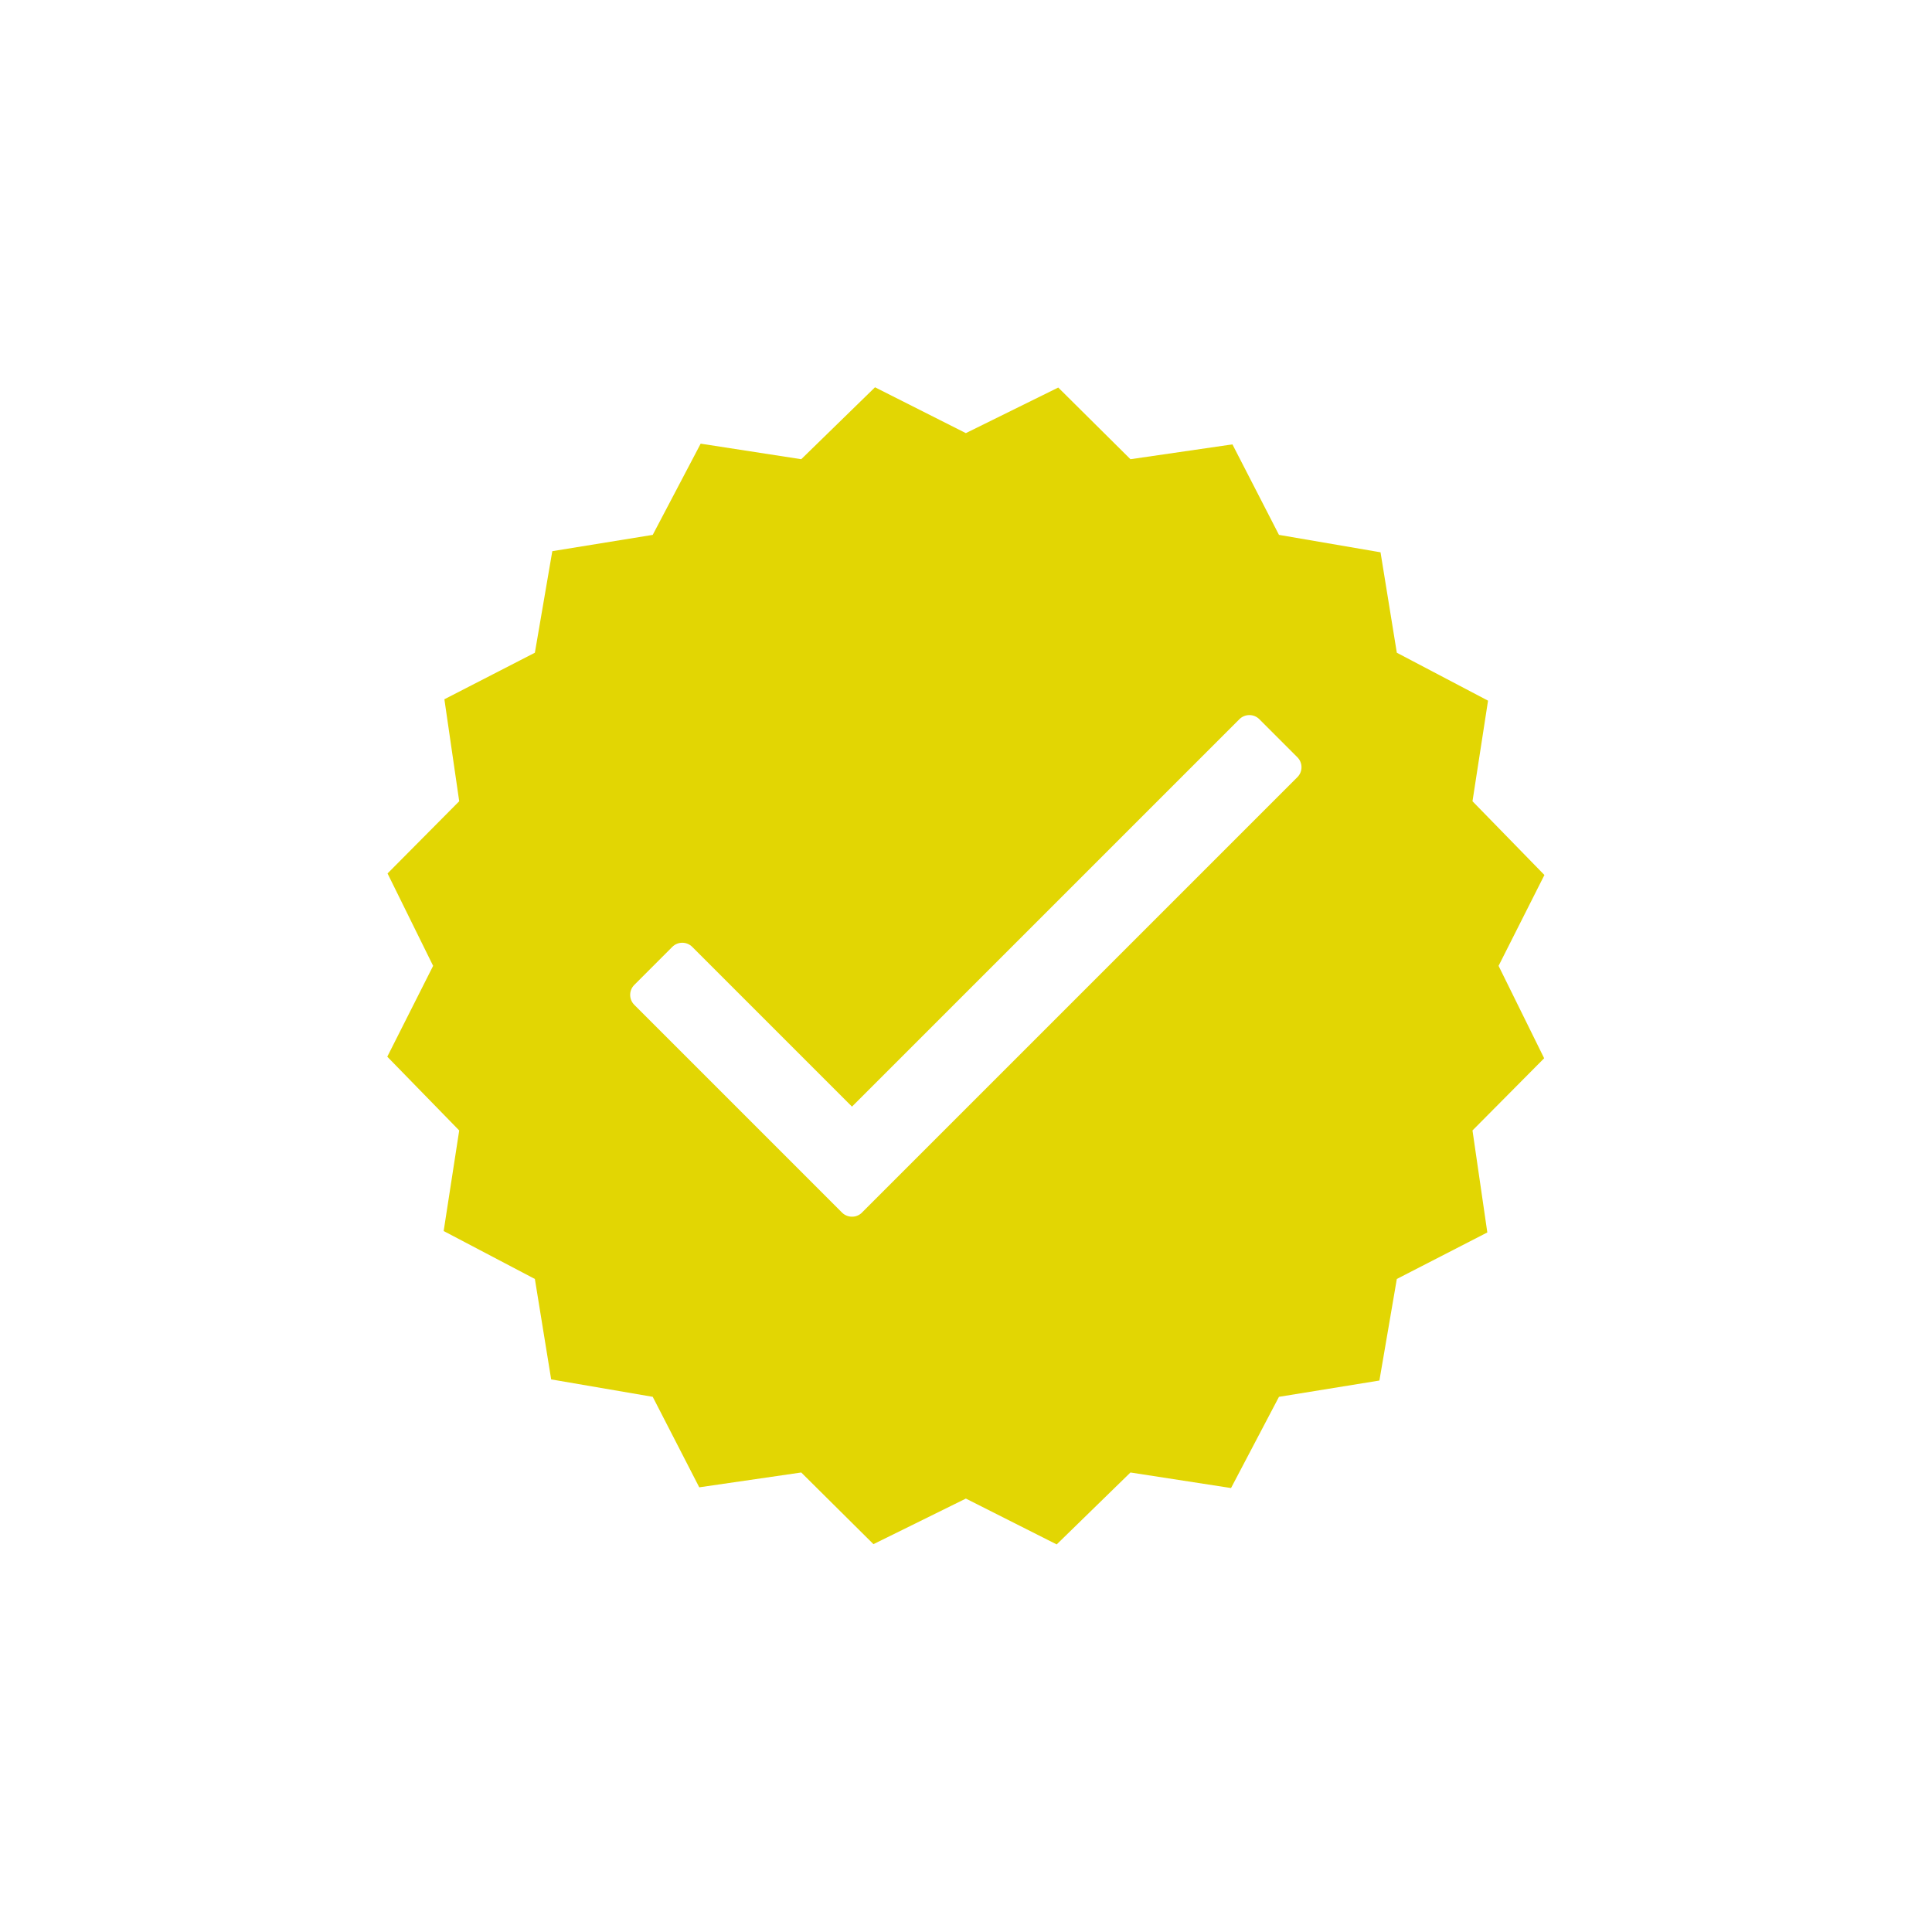
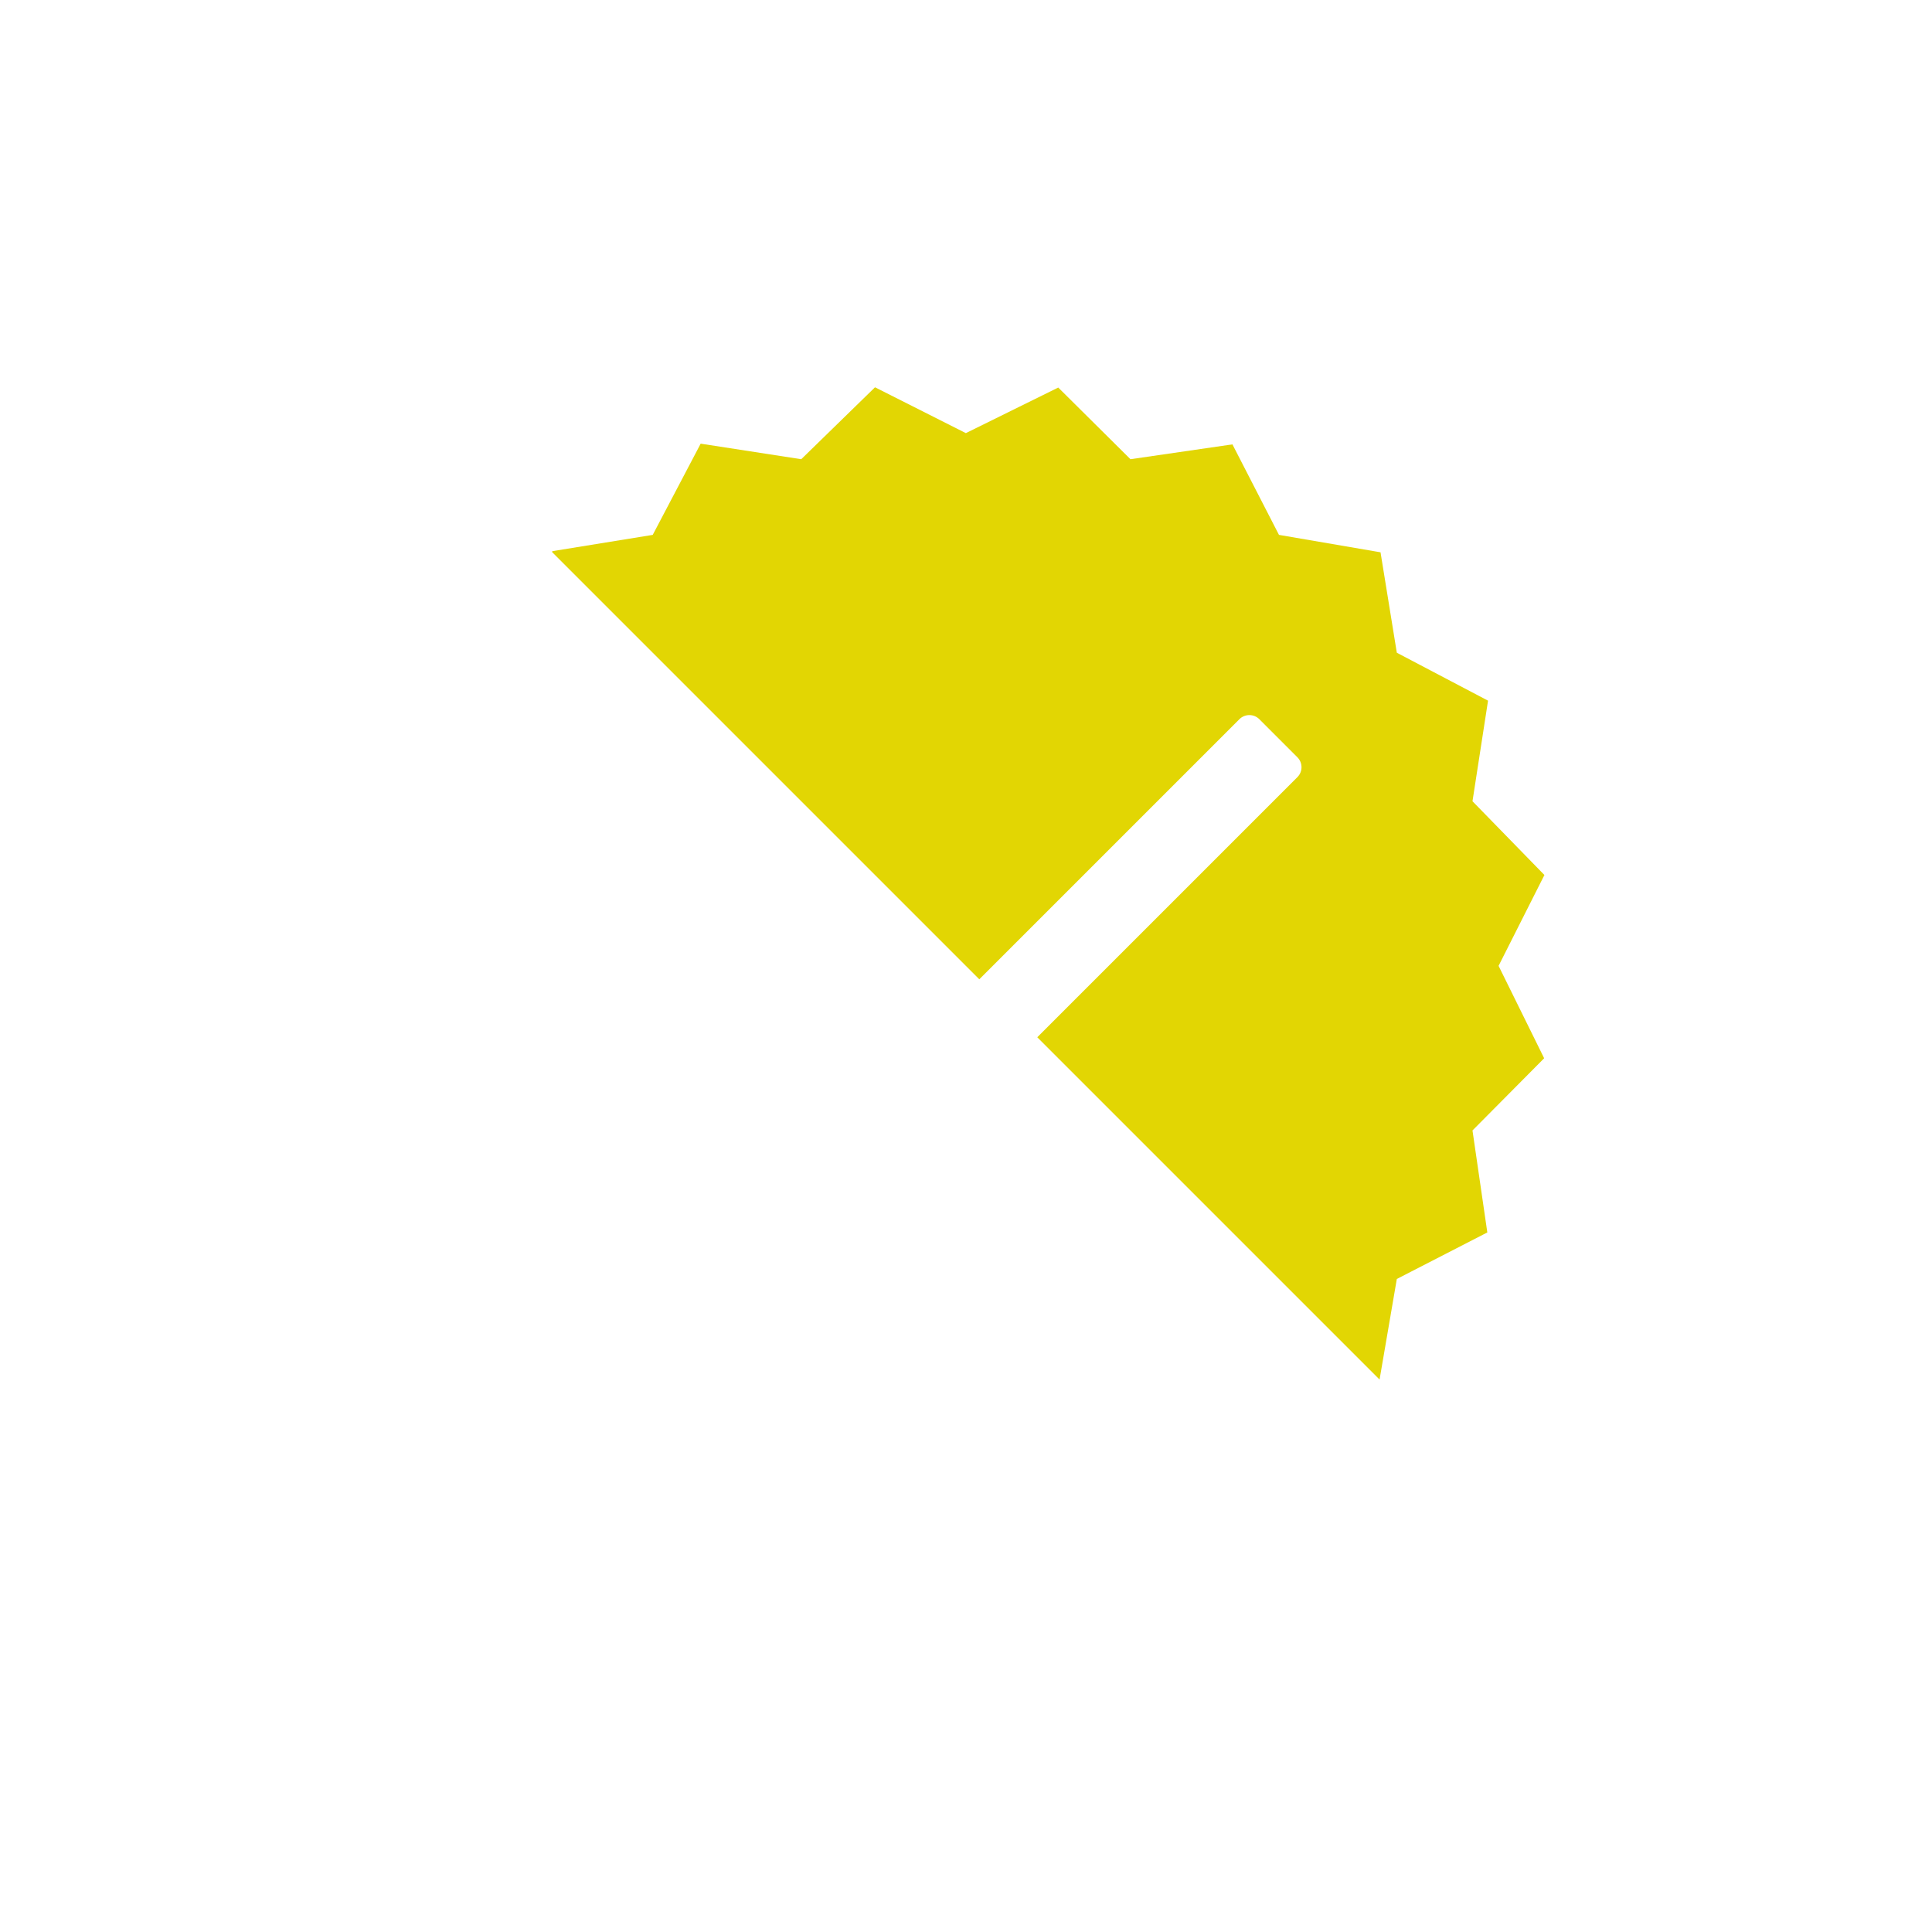
<svg xmlns="http://www.w3.org/2000/svg" width="1080" zoomAndPan="magnify" viewBox="0 0 810 810" height="1080" preserveAspectRatio="xMidYMid meet" version="1.0">
  <defs>
    <clipPath id="07f627ef11">
-       <path d="M 162.418 162.418 L 647.668 162.418 L 647.668 647.668 L 162.418 647.668 Z M 162.418 162.418 " clip-rule="nonzero" />
+       <path d="M 162.418 162.418 L 647.668 162.418 L 647.668 647.668 Z M 162.418 162.418 " clip-rule="nonzero" />
    </clipPath>
  </defs>
-   <rect x="-81" width="972" fill="#ffffff" y="-81" height="972" fill-opacity="1" />
-   <rect x="-81" width="972" fill="#ffffff" y="-81" height="972" fill-opacity="1" />
  <g clip-path="url(#07f627ef11)">
    <path fill="#e2d603" d="M 404.938 181.59 L 443.676 162.48 L 473.949 192.527 L 516.707 186.309 L 536.215 224.25 L 578.793 231.555 L 585.625 273.66 L 623.867 293.758 L 617.348 335.926 L 647.504 366.852 L 628.285 404.938 L 647.395 443.676 L 617.348 473.949 L 623.566 516.707 L 585.625 536.215 L 578.32 578.793 L 536.215 585.625 L 516.117 623.867 L 473.949 617.348 L 443.023 647.504 L 404.938 628.285 L 366.199 647.395 L 335.926 617.348 L 293.168 623.566 L 273.66 585.625 L 231.082 578.32 L 224.25 536.215 L 186.008 516.117 L 192.527 473.949 L 162.371 443.023 L 181.59 404.938 L 162.48 366.199 L 192.527 335.926 L 186.309 293.168 L 224.25 273.66 L 231.555 231.082 L 273.66 224.25 L 293.758 186.008 L 335.926 192.527 L 366.852 162.371 Z M 404.938 181.59 " fill-opacity="1" fill-rule="evenodd" />
  </g>
  <path fill="#ffffff" d="M 527.973 301.52 L 543.941 317.492 C 546.234 319.785 546.234 323.527 543.941 325.82 L 361.383 508.367 L 361.273 508.477 L 361.168 508.586 L 361.059 508.68 L 360.949 508.777 L 360.828 508.875 L 360.707 508.957 L 360.465 509.129 L 360.344 509.211 L 360.223 509.285 L 360.105 509.355 L 359.973 509.43 L 359.84 509.488 L 359.707 509.551 L 359.574 509.609 L 359.441 509.672 L 359.176 509.766 L 359.043 509.816 L 358.91 509.863 L 358.777 509.898 L 358.645 509.938 L 358.5 509.973 L 358.234 510.02 L 358.086 510.043 L 357.941 510.059 L 357.508 510.094 L 356.93 510.094 L 356.496 510.059 L 356.352 510.031 L 356.203 510.008 L 356.059 509.984 L 355.926 509.961 L 355.781 509.926 L 355.648 509.887 L 355.383 509.816 L 355.25 509.766 L 354.984 509.672 L 354.852 509.609 L 354.719 509.551 L 354.586 509.488 L 354.453 509.43 L 354.32 509.355 C 354.238 509.309 354.152 509.262 354.066 509.211 C 353.695 508.984 353.344 508.703 353.02 508.379 L 337.059 492.41 L 337.023 492.371 L 265.922 421.27 C 263.629 418.977 263.629 415.234 265.922 412.941 L 281.879 396.969 C 284.172 394.676 287.914 394.676 290.211 396.969 L 357.195 463.957 L 519.617 301.531 C 521.934 299.227 525.676 299.227 527.973 301.52 " fill-opacity="1" fill-rule="evenodd" />
</svg>